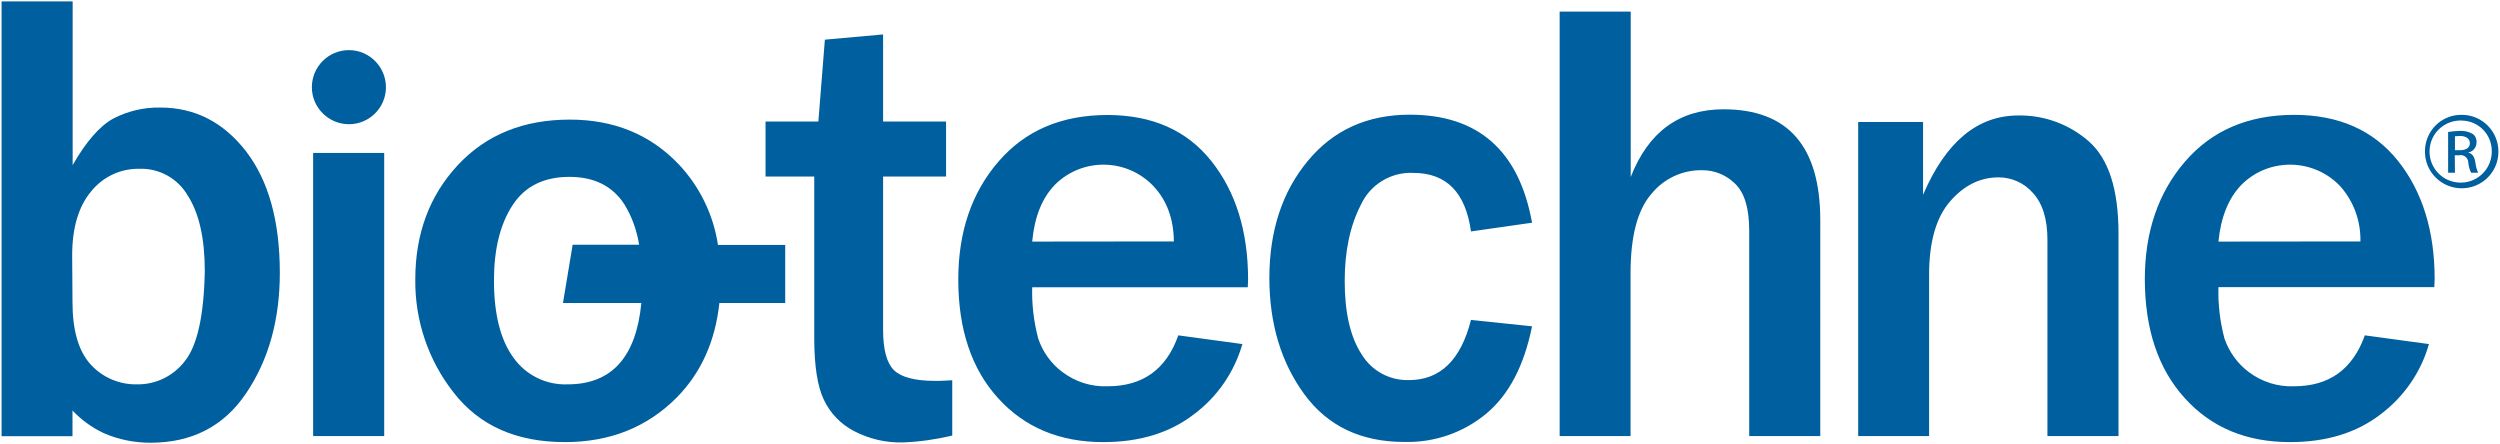
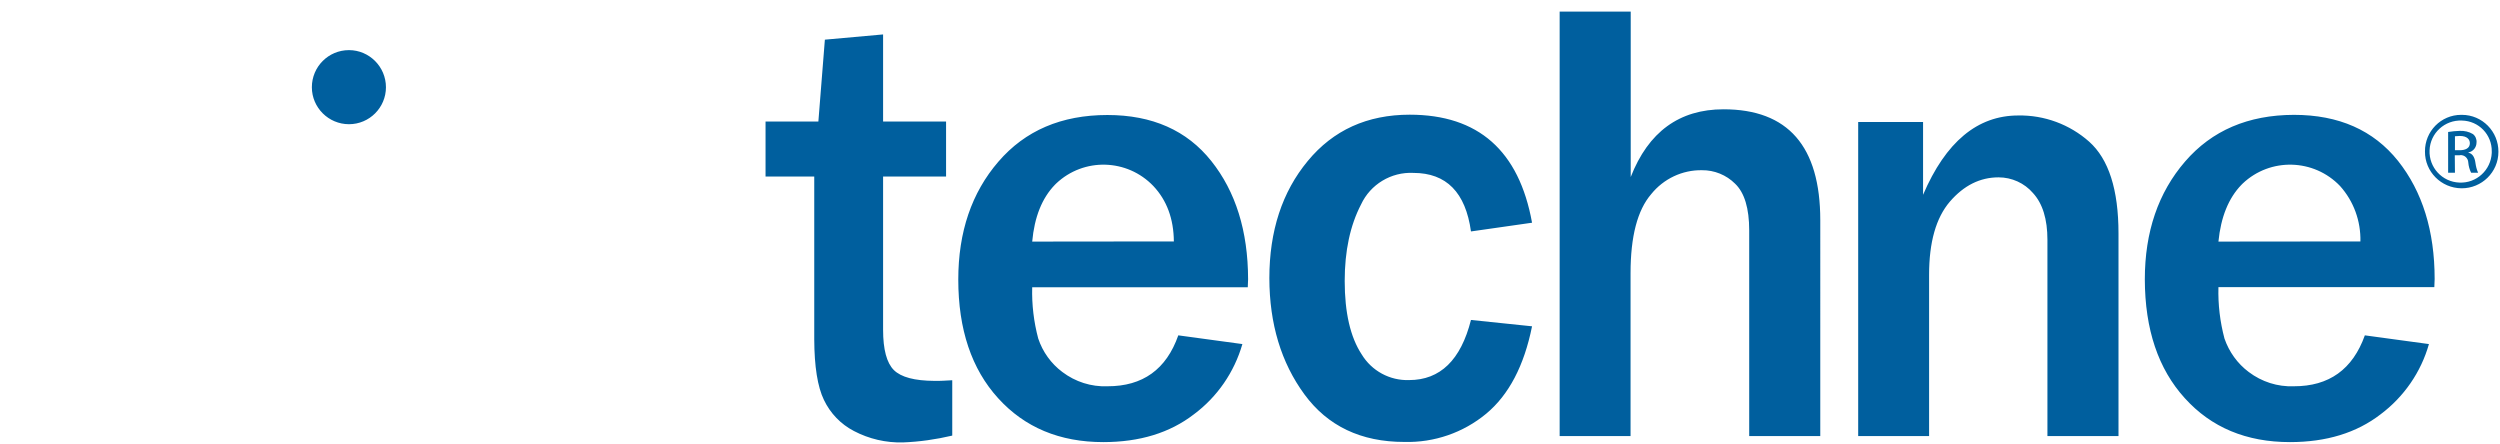
<svg xmlns="http://www.w3.org/2000/svg" version="1.2" viewBox="0 0 1576 280" width="1576" height="280">
  <title>bio-techne-logo-ai</title>
  <style>
		.s0 { fill: #005f9e } 
	</style>
  <g id="Layer 1">
    <g id="Layer 1 1 ">
-       <path id="&lt;Compound Path&gt;" fill-rule="evenodd" class="s0" d="m45.7 275h-44.7v-274.1h44.8v103.2q12.7-22.2 25.5-29.3c9.2-4.8 19.4-7.2 29.8-7q32.6 0 54 27.6 21.3 27.7 21.3 76.6 0 44.3-21.1 75.7-21 31.4-60.5 31.4c-10.1 0-20.2-2-29.5-6.1-7.4-3.5-14-8.3-19.6-14.2zm0-84.5q0 26.5 11.3 39.1c7.6 8.4 18.4 13 29.7 12.7 11.6 0.1 22.6-5.3 29.7-14.5q11.9-14.6 12.7-56.9 0-31-10.8-47.7c-6.3-10.8-18-17.2-30.4-16.8-11.8-0.2-23 5-30.4 14.2q-12 14.3-12 40.4zm449.3 0.5h-41.5c-2.6 24.1-11.5 44-26.9 59.6q-27.9 28.1-70.5 28.1-45.9 0-70.1-31.2c-16-20.3-24.5-45.5-24.2-71.3q0-43.3 26.8-72.1 26.7-28.7 70.6-28.7 41.6 0 68.4 27.9c13.4 14.1 22.1 31.9 25 51.1h42.4zm-137.2 51.3q41.6 0 46.5-51.3h-49.4l6.1-36.7h41.9c-1.4-9-4.5-17.7-9.3-25.5q-11.2-17.3-34.6-17.3-24.3 0-35.9 17.9-11.7 17.9-11.7 47.4 0 31.9 12.3 48.7c7.8 11 20.6 17.3 34.1 16.8zm-160.4-145.9h44.8v178.5h-44.8z" />
      <path id="&lt;Path&gt;" fill-rule="evenodd" class="s0" d="m600.3 239.7v34.9c-10.2 2.4-20.6 3.9-31 4.3-10.8 0.3-21.5-2.2-31-7.2-8.3-4.3-14.9-11.2-18.9-19.6q-6-12.4-6.1-38.3v-102.5h-30.7v-34.7h33.3l4.1-51.6 36.7-3.3v54.9h39.7v34.7h-39.7v96.6q0 18.6 6.8 25.4 6.8 6.7 25.5 6.8c3.6 0.1 7.4-0.2 11.3-0.4zm142.5-28.3l40.4 5.5c-5.1 17.7-15.8 33.3-30.6 44.3q-22.7 17.5-57.1 17.5-41.2 0-66.3-27.7-25.1-27.6-25.1-74.8 0-45 25.3-74.3 25.3-29.4 68.7-29.4 42.4 0 65.5 29 23.1 29 23.2 74.5l-0.2 5.1h-135.9c-0.3 10.9 1 21.8 3.8 32.3 2.8 8.4 8.1 15.8 15.2 21.1 8.2 6.2 18.2 9.4 28.4 9q33.4 0.1 44.7-32.1zm-2.8-59.2q-0.2-21.4-12.9-34.9c-16.5-17.3-43.9-18.1-61.3-1.6q-0.4 0.4-0.8 0.8-12.2 12.6-14.3 35.8zm187.3 49.5l38.5 4q-7.5 37.3-28.9 55.1c-14.5 12-32.8 18.3-51.6 17.8q-41 0-63-30-22-30-22.1-73.2 0-44.7 24.2-73.9 24.1-29.2 64.3-29.2 64.8 0 77.1 68.1l-38.5 5.5q-5.1-36.9-36.3-36.9c-14-0.7-27.1 7.2-33 19.9q-10.3 19.8-10.3 48.2 0 30 10.7 46.3c6.3 10.4 17.7 16.6 29.9 16.2q29.4 0 39-37.9zm220.2 73.2h-44.8v-129.6q0-21-8.9-29.5c-5.5-5.5-13.1-8.6-20.9-8.5-12.4-0.2-24.2 5.4-32 15.1q-13 15.1-13 49.8v102.7h-44.7v-267.6h44.8v104.3q16.7-42.7 58.5-42.7 61 0 61 69.9zm188 0h-44.8v-123.7q0-19.6-9.1-29.5c-5.4-6.3-13.4-9.9-21.7-9.9q-17.5 0-30.7 15.3-13.1 15.3-13.1 46.1v101.7h-44.7v-198h40.9v45.9q21.4-50 60-50c16.4-0.3 32.4 5.6 44.7 16.5q18.5 16.5 18.5 57.8zm155.3-63.5l40.4 5.5c-5 17.7-15.8 33.3-30.5 44.3q-22.7 17.5-57.1 17.5-41.3 0-66.3-27.7-25.1-27.6-25.2-74.9 0-44.9 25.4-74.3 25.3-29.3 68.6-29.4 42.4 0 65.6 29 23.1 29.1 23.1 74.5l-0.2 5.1h-136.1c-0.3 11 1 21.8 3.8 32.4 2.9 8.4 8.2 15.8 15.3 21.1 8.2 6.2 18.2 9.4 28.4 9q33.3 0.1 44.8-32.1zm-2.8-59.2c0.3-12.8-4.2-25.3-12.8-34.9-16.5-17.3-44-18.1-61.4-1.6q-0.4 0.4-0.8 0.8-12.2 12.6-14.5 35.8zm-1244.7-97.2c0 12.8-10.4 23.3-23.3 23.3-12.9 0-23.4-10.5-23.4-23.3 0-12.9 10.4-23.4 23.4-23.4q0 0 0 0c12.8 0 23.3 10.5 23.3 23.4zm1308.7 17.4c12.8 0 23.1 10.5 23 23.3 0 12.8-10.5 23.1-23.3 23-12.8-0.1-23.1-10.5-23-23.2-0.1-12.7 10.1-23.1 22.8-23.1q0.3 0 0.5 0zm0 3.6c-10.8-0.5-20 7.9-20.4 18.7-0.5 10.8 7.9 20 18.8 20.4 10.8 0.5 19.9-7.9 20.4-18.7q0-0.5 0-0.9c0.2-10.6-8.2-19.3-18.8-19.5q-0.1 0-0.1 0zm-4.4 32.9h-4.3v-25.7q3.7-0.6 7.4-0.7c2.9-0.1 5.7 0.5 8.2 2 1.6 1.2 2.5 3.3 2.3 5.3 0 3.1-2.1 5.7-5.1 6.3v0.2c2.3 0.4 3.9 2.5 4.4 6.3 0.3 2.2 0.8 4.3 1.7 6.3h-4.4c-1-2-1.6-4.2-1.8-6.5-0.1-2.7-2.4-4.8-5.1-4.6q-0.3 0-0.5 0.1h-2.9zm0-14.2h3c3.5 0 6.4-1.2 6.4-4.4 0-2.3-1.6-4.6-6.4-4.6q-1.5 0.1-3 0.2z" />
    </g>
  </g>
</svg>